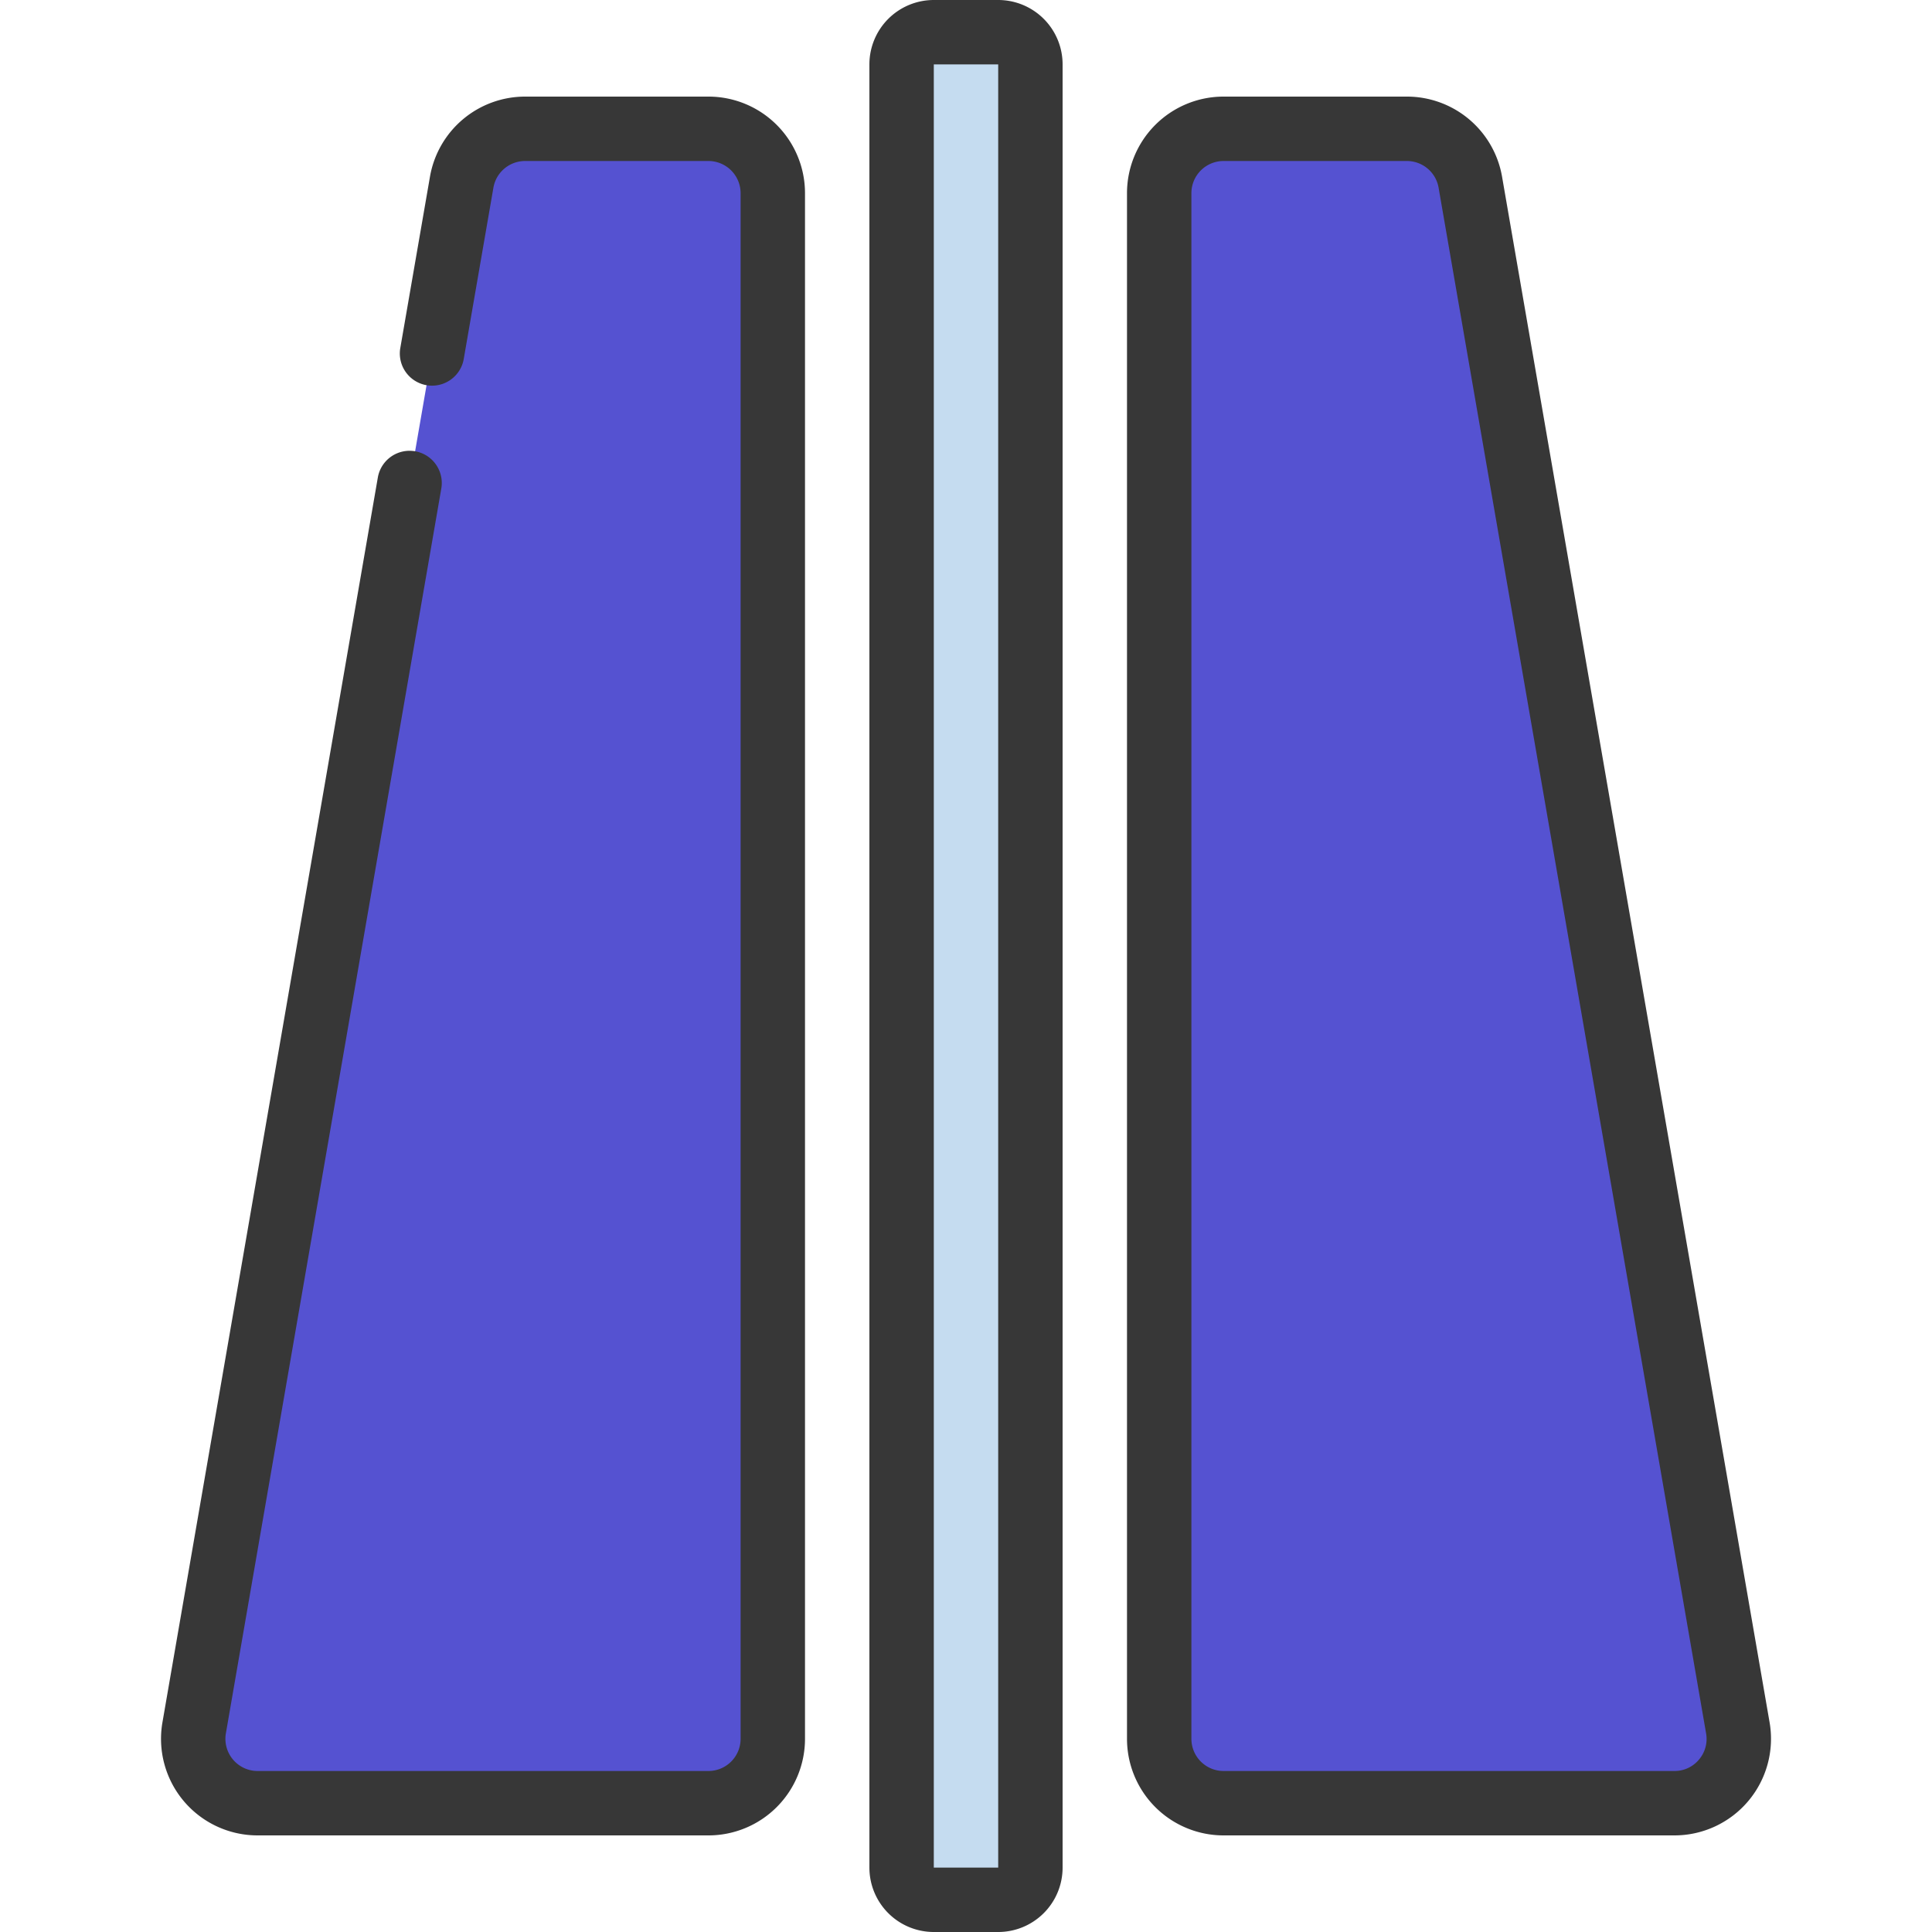
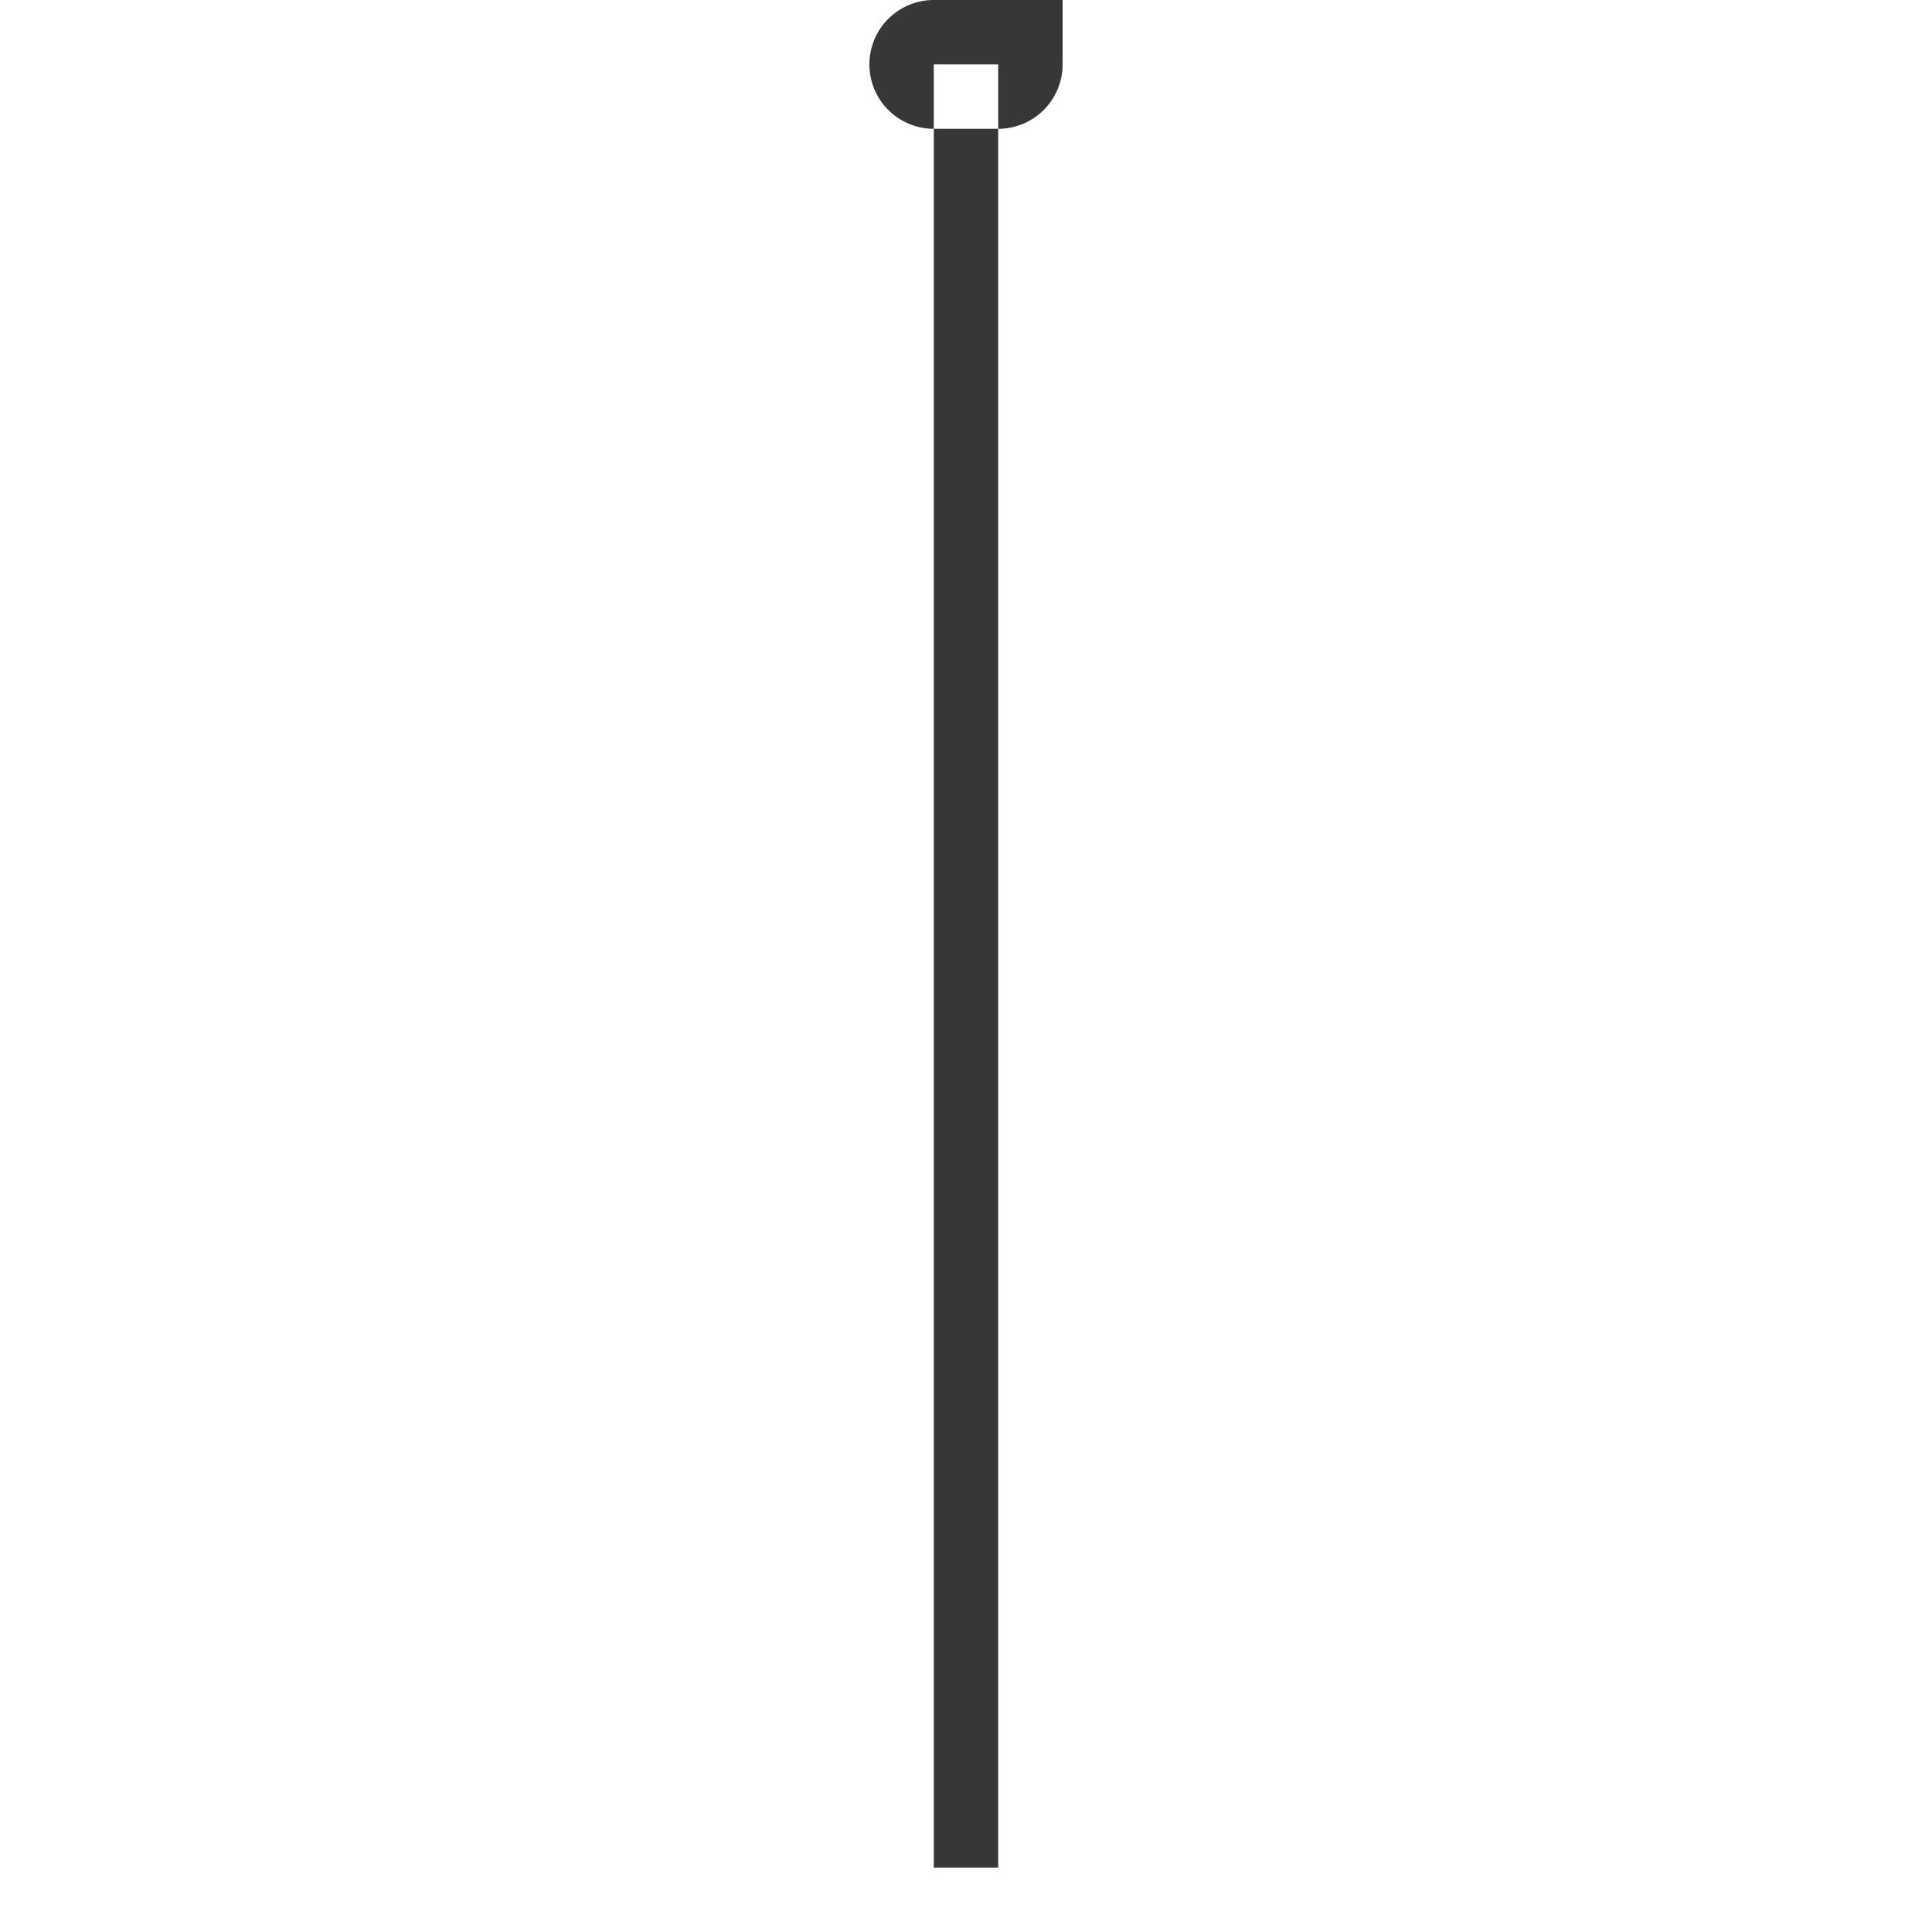
<svg xmlns="http://www.w3.org/2000/svg" width="1024" height="1024" id="Icons" viewBox="0 0 60 60">
-   <rect fill="#c5dcf0" height="58" rx="1" width="4" x="28" y="1" />
-   <path d="m8 56h14a2 2 0 0 0 2-2v-48a2 2 0 0 0 -2-2h-5.692a2 2 0 0 0 -1.97 1.659l-8.308 48a2 2 0 0 0 1.97 2.341z" fill="#5552d1" />
-   <path d="m52 56h-14a2 2 0 0 1 -2-2v-48a2 2 0 0 1 2-2h5.692a2 2 0 0 1 1.97 1.659l8.308 48a2 2 0 0 1 -1.97 2.341z" fill="#5552d1" />
  <g fill="#373737">
-     <path d="m31 0h-2a2 2 0 0 0 -2 2v56a2 2 0 0 0 2 2h2a2 2 0 0 0 2-2v-56a2 2 0 0 0 -2-2zm-2 58v-56h2v56z" />
-     <path d="m5.705 55.932a3 3 0 0 0 2.295 1.068h14a3 3 0 0 0 3-3v-48a3 3 0 0 0 -3-3h-5.691a3 3 0 0 0 -2.956 2.488l-.925 5.341a1 1 0 0 0 1.97.342l.925-5.341a1 1 0 0 1 .986-.83h5.691a1 1 0 0 1 1 1v48a1 1 0 0 1 -1 1h-14a1 1 0 0 1 -.985-1.17l6.69-38.659a1 1 0 0 0 -1.971-.342l-6.689 38.659a3 3 0 0 0 .66 2.444z" />
-     <path d="m43.691 3h-5.691a3 3 0 0 0 -3 3v48a3 3 0 0 0 3 3h14a3 3 0 0 0 2.956-3.512l-8.308-48a3 3 0 0 0 -2.957-2.488zm9.074 51.644a.985.985 0 0 1 -.765.356h-14a1 1 0 0 1 -1-1v-48a1 1 0 0 1 1-1h5.691a1 1 0 0 1 .986.83l8.307 48a.989.989 0 0 1 -.219.814z" />
+     <path d="m31 0h-2a2 2 0 0 0 -2 2a2 2 0 0 0 2 2h2a2 2 0 0 0 2-2v-56a2 2 0 0 0 -2-2zm-2 58v-56h2v56z" />
  </g>
</svg>